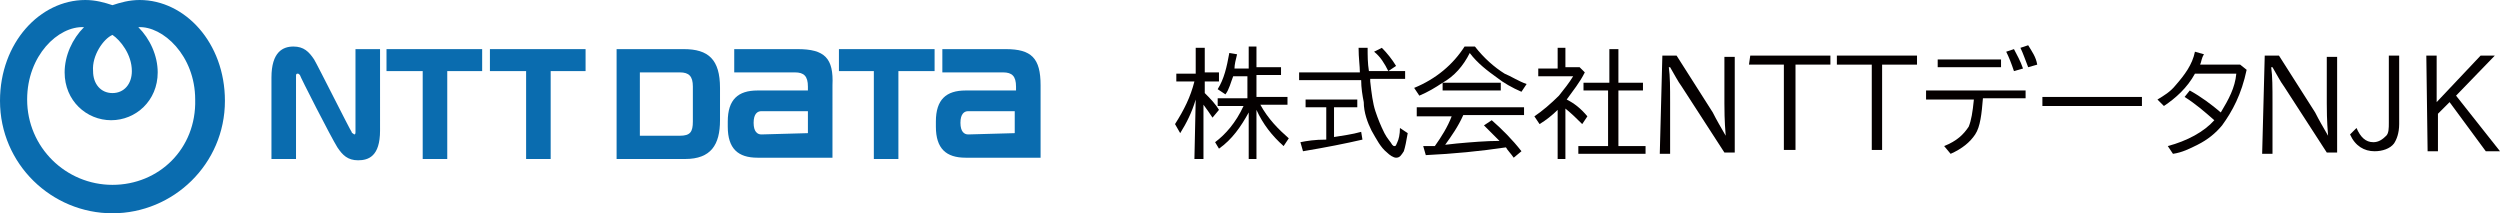
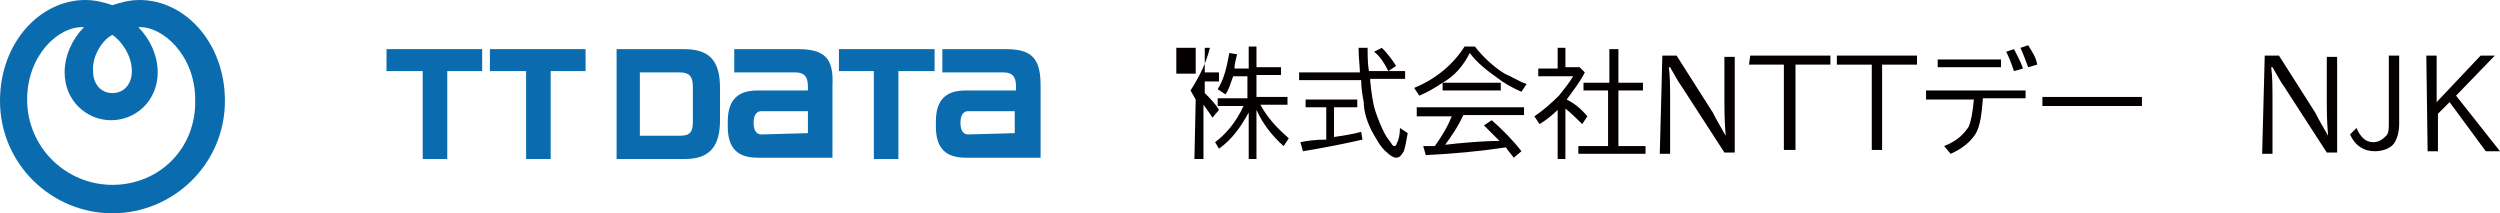
<svg xmlns="http://www.w3.org/2000/svg" version="1.1" id="_レイヤー_1" x="0px" y="0px" width="193.4px" height="16.5px" viewBox="0 0 193.4 16.5" enable-background="new 0 0 193.4 16.5" xml:space="preserve">
  <g>
    <path fill-rule="evenodd" clip-rule="evenodd" fill="#0A6CAF" d="M8.7,14.3c-3.6,0-6.6-2.9-6.6-6.6c0-3.4,2.4-5.7,4.4-5.6   C5.6,3,5,4.3,5,5.6c0,2.2,1.7,3.7,3.6,3.7s3.6-1.5,3.6-3.7c0-1.3-0.6-2.6-1.5-3.5c1.9-0.1,4.4,2.2,4.4,5.6   C15.2,11.5,12.3,14.3,8.7,14.3 M8.7,2.7c0.6,0.4,1.5,1.5,1.5,2.8c0,1-0.6,1.7-1.5,1.7S7.2,6.5,7.2,5.5C7.1,4.3,8,3,8.7,2.7 M10.8,0   C10,0,9.3,0.2,8.7,0.4C8.1,0.2,7.4,0,6.6,0C3.1,0,0,3.3,0,7.8c0,4.9,4,8.7,8.7,8.7s8.7-3.8,8.7-8.7C17.4,3.3,14.3,0,10.8,0" />
    <polygon fill="#0A6CAF" points="29.9,3.8 29.9,5.5 32.7,5.5 32.7,12.3 34.6,12.3 34.6,5.5 37.3,5.5 37.3,3.8  " />
    <path fill="#0A6CAF" d="M58.9,10.4c-0.3,0-0.6-0.2-0.6-0.9s0.3-0.9,0.6-0.9h3.6v1.7L58.9,10.4C58.9,10.4,58.9,10.4,58.9,10.4z    M61.7,3.8h-4.9v1.8h4.7c0.7,0,1,0.3,1,1.1V7h-3.9c-1.5,0-2.3,0.7-2.3,2.4v0.4c0,1.7,0.8,2.4,2.3,2.4h5.8V6.6   C64.5,4.5,63.8,3.8,61.7,3.8C61.7,3.8,61.7,3.8,61.7,3.8z" />
    <path fill="#0A6CAF" d="M74.9,10.4c-0.3,0-0.6-0.2-0.6-0.9s0.3-0.9,0.6-0.9h3.6v1.7L74.9,10.4C74.9,10.4,74.9,10.4,74.9,10.4z    M77.8,3.8h-4.9v1.8h4.7c0.7,0,1,0.3,1,1.1V7h-3.9c-1.5,0-2.3,0.7-2.3,2.4v0.4c0,1.7,0.8,2.4,2.3,2.4h5.8V6.6   C80.5,4.5,79.8,3.8,77.8,3.8C77.8,3.8,77.8,3.8,77.8,3.8z" />
    <polygon fill="#0A6CAF" points="37.9,3.8 37.9,5.5 40.7,5.5 40.7,12.3 42.6,12.3 42.6,5.5 45.3,5.5 45.3,3.8  " />
    <polygon fill="#0A6CAF" points="64.9,3.8 64.9,5.5 67.6,5.5 67.6,12.3 69.5,12.3 69.5,5.5 72.3,5.5 72.3,3.8  " />
    <path fill="#0A6CAF" d="M53.6,9.4c0,0.8-0.2,1.1-1,1.1h-3.1V5.6h3.1c0.7,0,1,0.3,1,1.1V9.4L53.6,9.4z M55.7,9.3V6.8   c0-2.2-0.9-3-2.8-3h-5.2v8.5H53C55,12.3,55.7,11.2,55.7,9.3" />
-     <path fill="#0A6CAF" d="M27.2,10.2c-0.1-0.1-2.6-5.1-2.9-5.6c-0.4-0.6-0.8-1-1.6-1S21,4,21,6v6.3h1.9V5.9c0-0.1,0-0.2,0.1-0.2   c0.1,0,0.1,0,0.2,0.1c0,0.1,2.4,4.8,2.9,5.6c0.4,0.6,0.8,1,1.6,1s1.7-0.3,1.7-2.3V3.8h-1.9v6.4c0,0.1,0,0.2-0.1,0.2   C27.3,10.3,27.2,10.3,27.2,10.2L27.2,10.2z" />
  </g>
  <g>
-     <path fill="#040000" d="M92.5,7.7c-0.3,1-0.7,1.8-1.2,2.6l-0.4-0.7c0.7-1.1,1.2-2.1,1.5-3.3H91V5.7h1.5v-2h0.7v1.9h1.1v0.7h-1.1   v0.9C93.6,7.6,94,8,94.3,8.5l-0.5,0.6c-0.2-0.3-0.4-0.6-0.7-1v4.2h-0.7L92.5,7.7C92.5,7.7,92.5,7.7,92.5,7.7z M96.2,8.2h-2V7.6h2.3   V5.9h-1.1c-0.2,0.5-0.3,1-0.6,1.4l-0.6-0.4c0.5-0.8,0.7-1.7,0.9-2.8l0.6,0.1c-0.1,0.4-0.2,0.8-0.2,1.1h1.1V3.6h0.6v1.6h1.9v0.6   h-1.9v1.7h2.4v0.6h-2.1c0.6,1.1,1.4,1.9,2.2,2.6l-0.4,0.6c-0.9-0.8-1.6-1.7-2.1-2.8v3.8h-0.6V8.7c-0.6,1.1-1.3,2.1-2.3,2.8L94,11   C94.8,10.4,95.6,9.5,96.2,8.2C96.2,8.2,96.2,8.2,96.2,8.2z" />
+     <path fill="#040000" d="M92.5,7.7l-0.4-0.7c0.7-1.1,1.2-2.1,1.5-3.3H91V5.7h1.5v-2h0.7v1.9h1.1v0.7h-1.1   v0.9C93.6,7.6,94,8,94.3,8.5l-0.5,0.6c-0.2-0.3-0.4-0.6-0.7-1v4.2h-0.7L92.5,7.7C92.5,7.7,92.5,7.7,92.5,7.7z M96.2,8.2h-2V7.6h2.3   V5.9h-1.1c-0.2,0.5-0.3,1-0.6,1.4l-0.6-0.4c0.5-0.8,0.7-1.7,0.9-2.8l0.6,0.1c-0.1,0.4-0.2,0.8-0.2,1.1h1.1V3.6h0.6v1.6h1.9v0.6   h-1.9v1.7h2.4v0.6h-2.1c0.6,1.1,1.4,1.9,2.2,2.6l-0.4,0.6c-0.9-0.8-1.6-1.7-2.1-2.8v3.8h-0.6V8.7c-0.6,1.1-1.3,2.1-2.3,2.8L94,11   C94.8,10.4,95.6,9.5,96.2,8.2C96.2,8.2,96.2,8.2,96.2,8.2z" />
    <path fill="#040000" d="M105.9,5.5h2.8v0.6H106v0.2c0.1,0.9,0.2,1.7,0.4,2.3c0.2,0.6,0.4,1.1,0.7,1.7c0.2,0.4,0.5,0.7,0.6,0.9   c0.1,0.1,0.1,0.1,0.2,0.1c0.1,0,0.1-0.1,0.2-0.3s0.2-0.6,0.2-1.1l0.6,0.4c-0.1,0.6-0.2,1.1-0.3,1.4c-0.2,0.3-0.3,0.5-0.6,0.5   c-0.2,0-0.5-0.2-0.7-0.4c-0.5-0.4-0.8-1-1.2-1.7c-0.3-0.6-0.6-1.4-0.6-2.2c-0.1-0.5-0.2-1.1-0.2-1.7h-4.8V5.6h4.7   c0-0.5-0.1-1.1-0.1-1.9h0.7C105.8,4.3,105.8,4.9,105.9,5.5C105.9,5.5,105.9,5.5,105.9,5.5z M103.2,8.3v2.3c0.6-0.1,1.4-0.2,2.1-0.4   l0.1,0.6c-1.3,0.3-2.8,0.6-4.6,0.9l-0.2-0.7c0.5-0.1,1.1-0.2,2-0.2V8.3H101V7.7h4v0.6C105,8.3,103.2,8.3,103.2,8.3z M107.4,5.5   c-0.3-0.6-0.6-1.1-1.1-1.5l0.6-0.3c0.4,0.4,0.8,0.9,1.1,1.4L107.4,5.5L107.4,5.5z" />
    <path fill="#040000" d="M111.6,6.4h4.5V7h-4.5V6.4c-0.6,0.4-1.1,0.7-1.8,1l-0.4-0.6c1.7-0.7,3-1.8,3.9-3.2h0.8   c0.7,0.9,1.5,1.6,2.3,2.1c0.5,0.2,1.1,0.6,1.7,0.8l-0.4,0.6c-0.7-0.3-1.4-0.7-1.9-1.1c-0.7-0.5-1.5-1.1-2.1-1.9   C113.2,5.1,112.5,5.9,111.6,6.4C111.6,6.4,111.6,6.4,111.6,6.4z M113.2,8.9c-0.4,0.9-0.9,1.6-1.4,2.3l0.9-0.1   c1.1-0.1,2.3-0.2,3.3-0.2c-0.5-0.5-0.9-0.9-1.2-1.2l0.6-0.4c0.8,0.7,1.6,1.5,2.3,2.4l-0.6,0.5c-0.2-0.3-0.5-0.6-0.6-0.8   c-2,0.3-4.1,0.5-6.2,0.6l-0.2-0.7h0.9c0.5-0.7,1-1.5,1.3-2.3h-2.7V8.3h8.3v0.6L113.2,8.9L113.2,8.9z" />
    <path fill="#040000" d="M121.2,7.7c0.6,0.3,1.1,0.7,1.6,1.3l-0.4,0.6c-0.4-0.4-0.8-0.8-1.3-1.2v3.9h-0.6V8.5   c-0.4,0.4-0.9,0.8-1.4,1.1L118.7,9c0.6-0.4,1.3-1,1.9-1.6c0.4-0.5,0.8-1,1.1-1.5H119V5.3h1.5V3.7h0.6v1.5h1.1l0.4,0.4   C122.2,6.4,121.7,7,121.2,7.7C121.2,7.7,121.2,7.7,121.2,7.7z M124.5,6.4V3.8h0.7v2.6h1.9V7h-1.9v4.3h2.1v0.6h-5.2v-0.6h2.3V7h-1.9   V6.4C122.6,6.4,124.5,6.4,124.5,6.4z" />
    <path fill="#040000" d="M128.6,4.3h1.1l2.8,4.4c0.3,0.6,0.6,1.1,1,1.8l0,0c-0.1-1.2-0.1-2.1-0.1-2.5V4.4h0.8v7.4h-0.8l-3.3-5.1   c-0.3-0.4-0.6-1-0.9-1.5h-0.1c0.1,0.7,0.1,1.6,0.1,2.7v4h-0.8L128.6,4.3C128.6,4.3,128.6,4.3,128.6,4.3z" />
    <path fill="#040000" d="M135.4,4.3h6.2V5h-2.7v6.6H138V5h-2.7L135.4,4.3L135.4,4.3L135.4,4.3z" />
    <path fill="#040000" d="M142.1,4.3h6.2V5h-2.7v6.6h-0.8V5h-2.7V4.3C142.1,4.3,142.1,4.3,142.1,4.3z" />
    <path fill="#040000" d="M149,7h7.7v0.6h-3.3c-0.1,1.2-0.2,2.2-0.6,2.8c-0.4,0.6-1,1.1-1.9,1.5l-0.5-0.6c1-0.4,1.5-0.9,1.9-1.5   c0.2-0.5,0.3-1.1,0.4-2.1H149L149,7L149,7z M149.9,4.6h4.9v0.6h-4.9V4.6z M155.8,5.5c-0.2-0.6-0.4-1.1-0.6-1.5l0.6-0.2   c0.2,0.4,0.5,0.9,0.7,1.5L155.8,5.5z M156.9,5.2c-0.2-0.5-0.4-1.1-0.6-1.5l0.6-0.2c0.3,0.5,0.6,0.9,0.7,1.5L156.9,5.2L156.9,5.2z" />
    <path fill="#040000" d="M158,7.5h7.7v0.7H158V7.5z" />
-     <path fill="#040000" d="M173.3,5l0.5,0.4c-0.4,1.9-1.1,3.2-1.9,4.3c-0.5,0.6-1.1,1.1-1.9,1.5c-0.6,0.3-1.2,0.6-1.9,0.7l-0.4-0.6   c1.5-0.4,2.8-1.1,3.6-2c-0.8-0.7-1.5-1.3-2.3-1.8l0.4-0.5c0.9,0.5,1.7,1.1,2.4,1.7c0.6-1,1.1-1.9,1.2-3h-3.2   c-0.6,1.1-1.5,1.9-2.4,2.5l-0.5-0.5c0.5-0.3,1-0.6,1.4-1.1c0.7-0.8,1.3-1.6,1.5-2.6l0.7,0.2l0,0c-0.2,0.3-0.2,0.6-0.3,0.8H173.3   L173.3,5z" />
    <path fill="#040000" d="M175.2,4.3h1.1l2.8,4.4c0.3,0.6,0.6,1.1,1,1.8l0,0C180,9.3,180,8.4,180,8V4.4h0.8v7.4H180l-3.3-5.1   c-0.3-0.4-0.6-1-0.9-1.5h-0.1c0.1,0.7,0.1,1.6,0.1,2.7v4H175L175.2,4.3C175.2,4.3,175.2,4.3,175.2,4.3z" />
    <path fill="#040000" d="M184.8,4.3h0.8v5.3c0,0.7-0.2,1.2-0.4,1.5c-0.3,0.4-0.9,0.6-1.5,0.6c-0.8,0-1.5-0.4-1.9-1.3l0.5-0.5   c0.3,0.7,0.7,1.1,1.3,1.1c0.4,0,0.7-0.2,1-0.5c0.2-0.2,0.2-0.6,0.2-1L184.8,4.3L184.8,4.3L184.8,4.3z" />
    <path fill="#040000" d="M187.7,4.3h0.8v3.6l3.4-3.6h1.1l-3,3.1l3.4,4.3h-1.1l-2.8-3.8l-0.9,0.9v2.9h-0.8L187.7,4.3L187.7,4.3   L187.7,4.3z" />
  </g>
</svg>